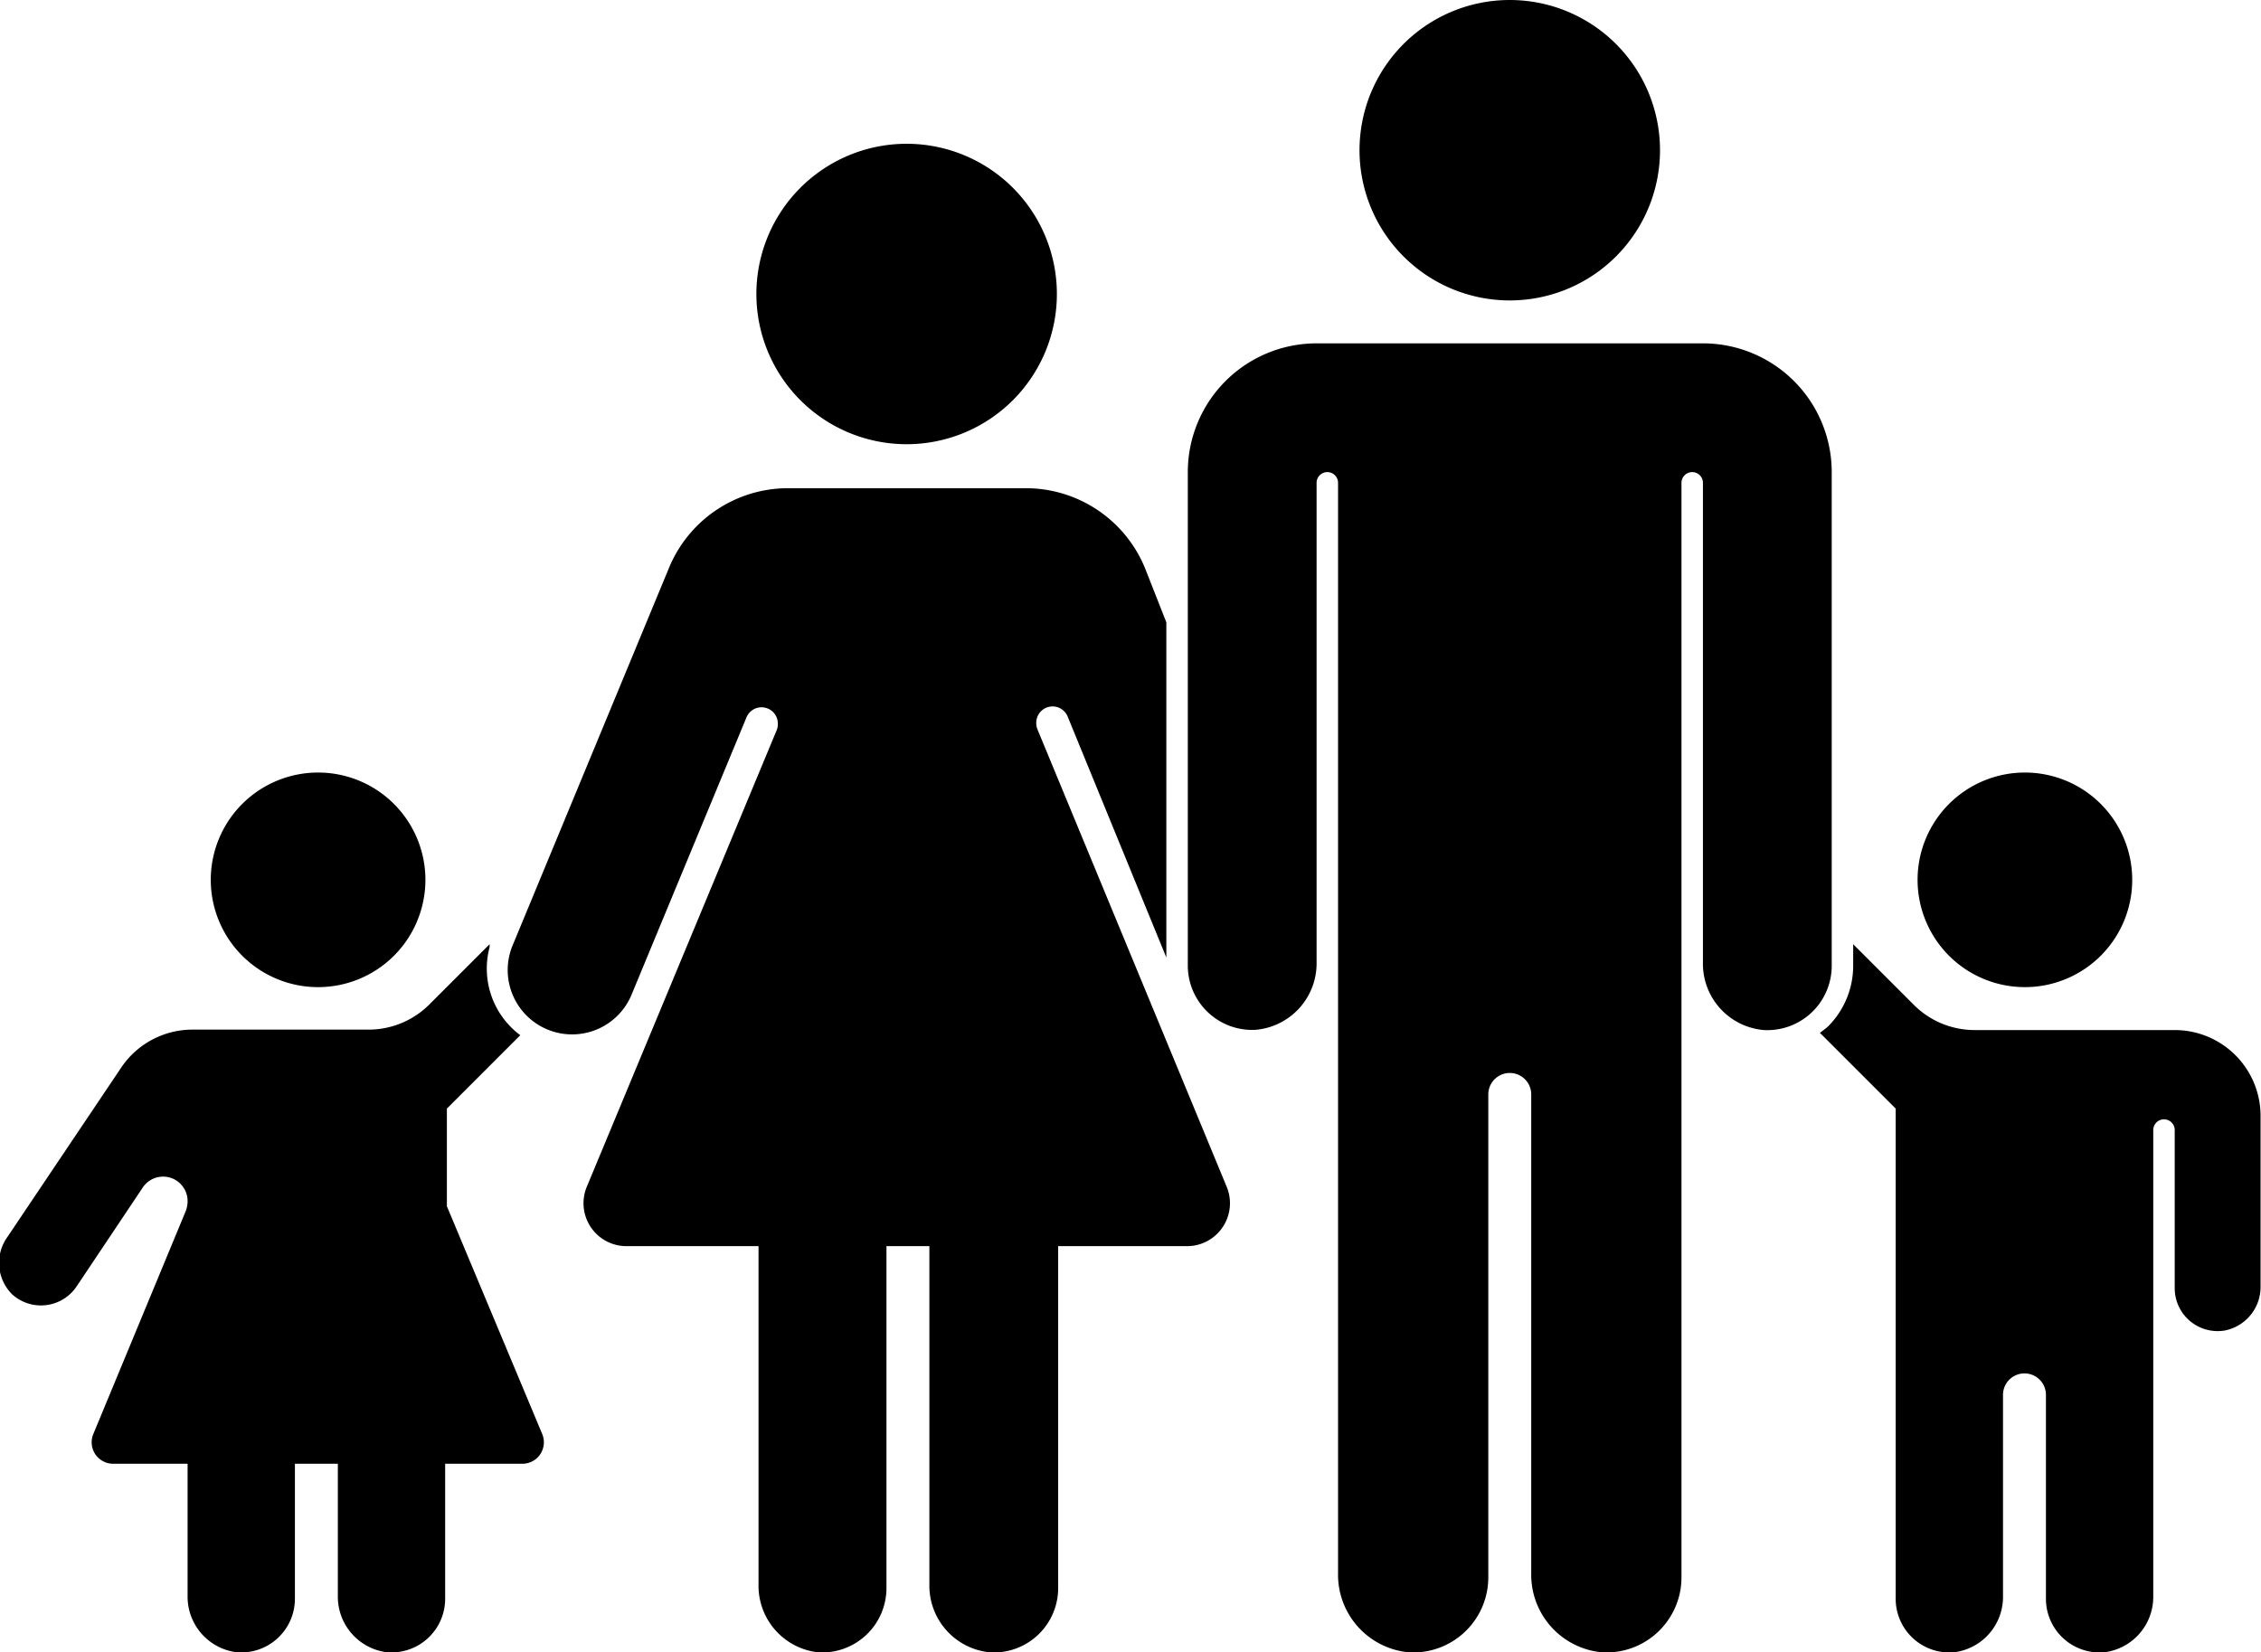
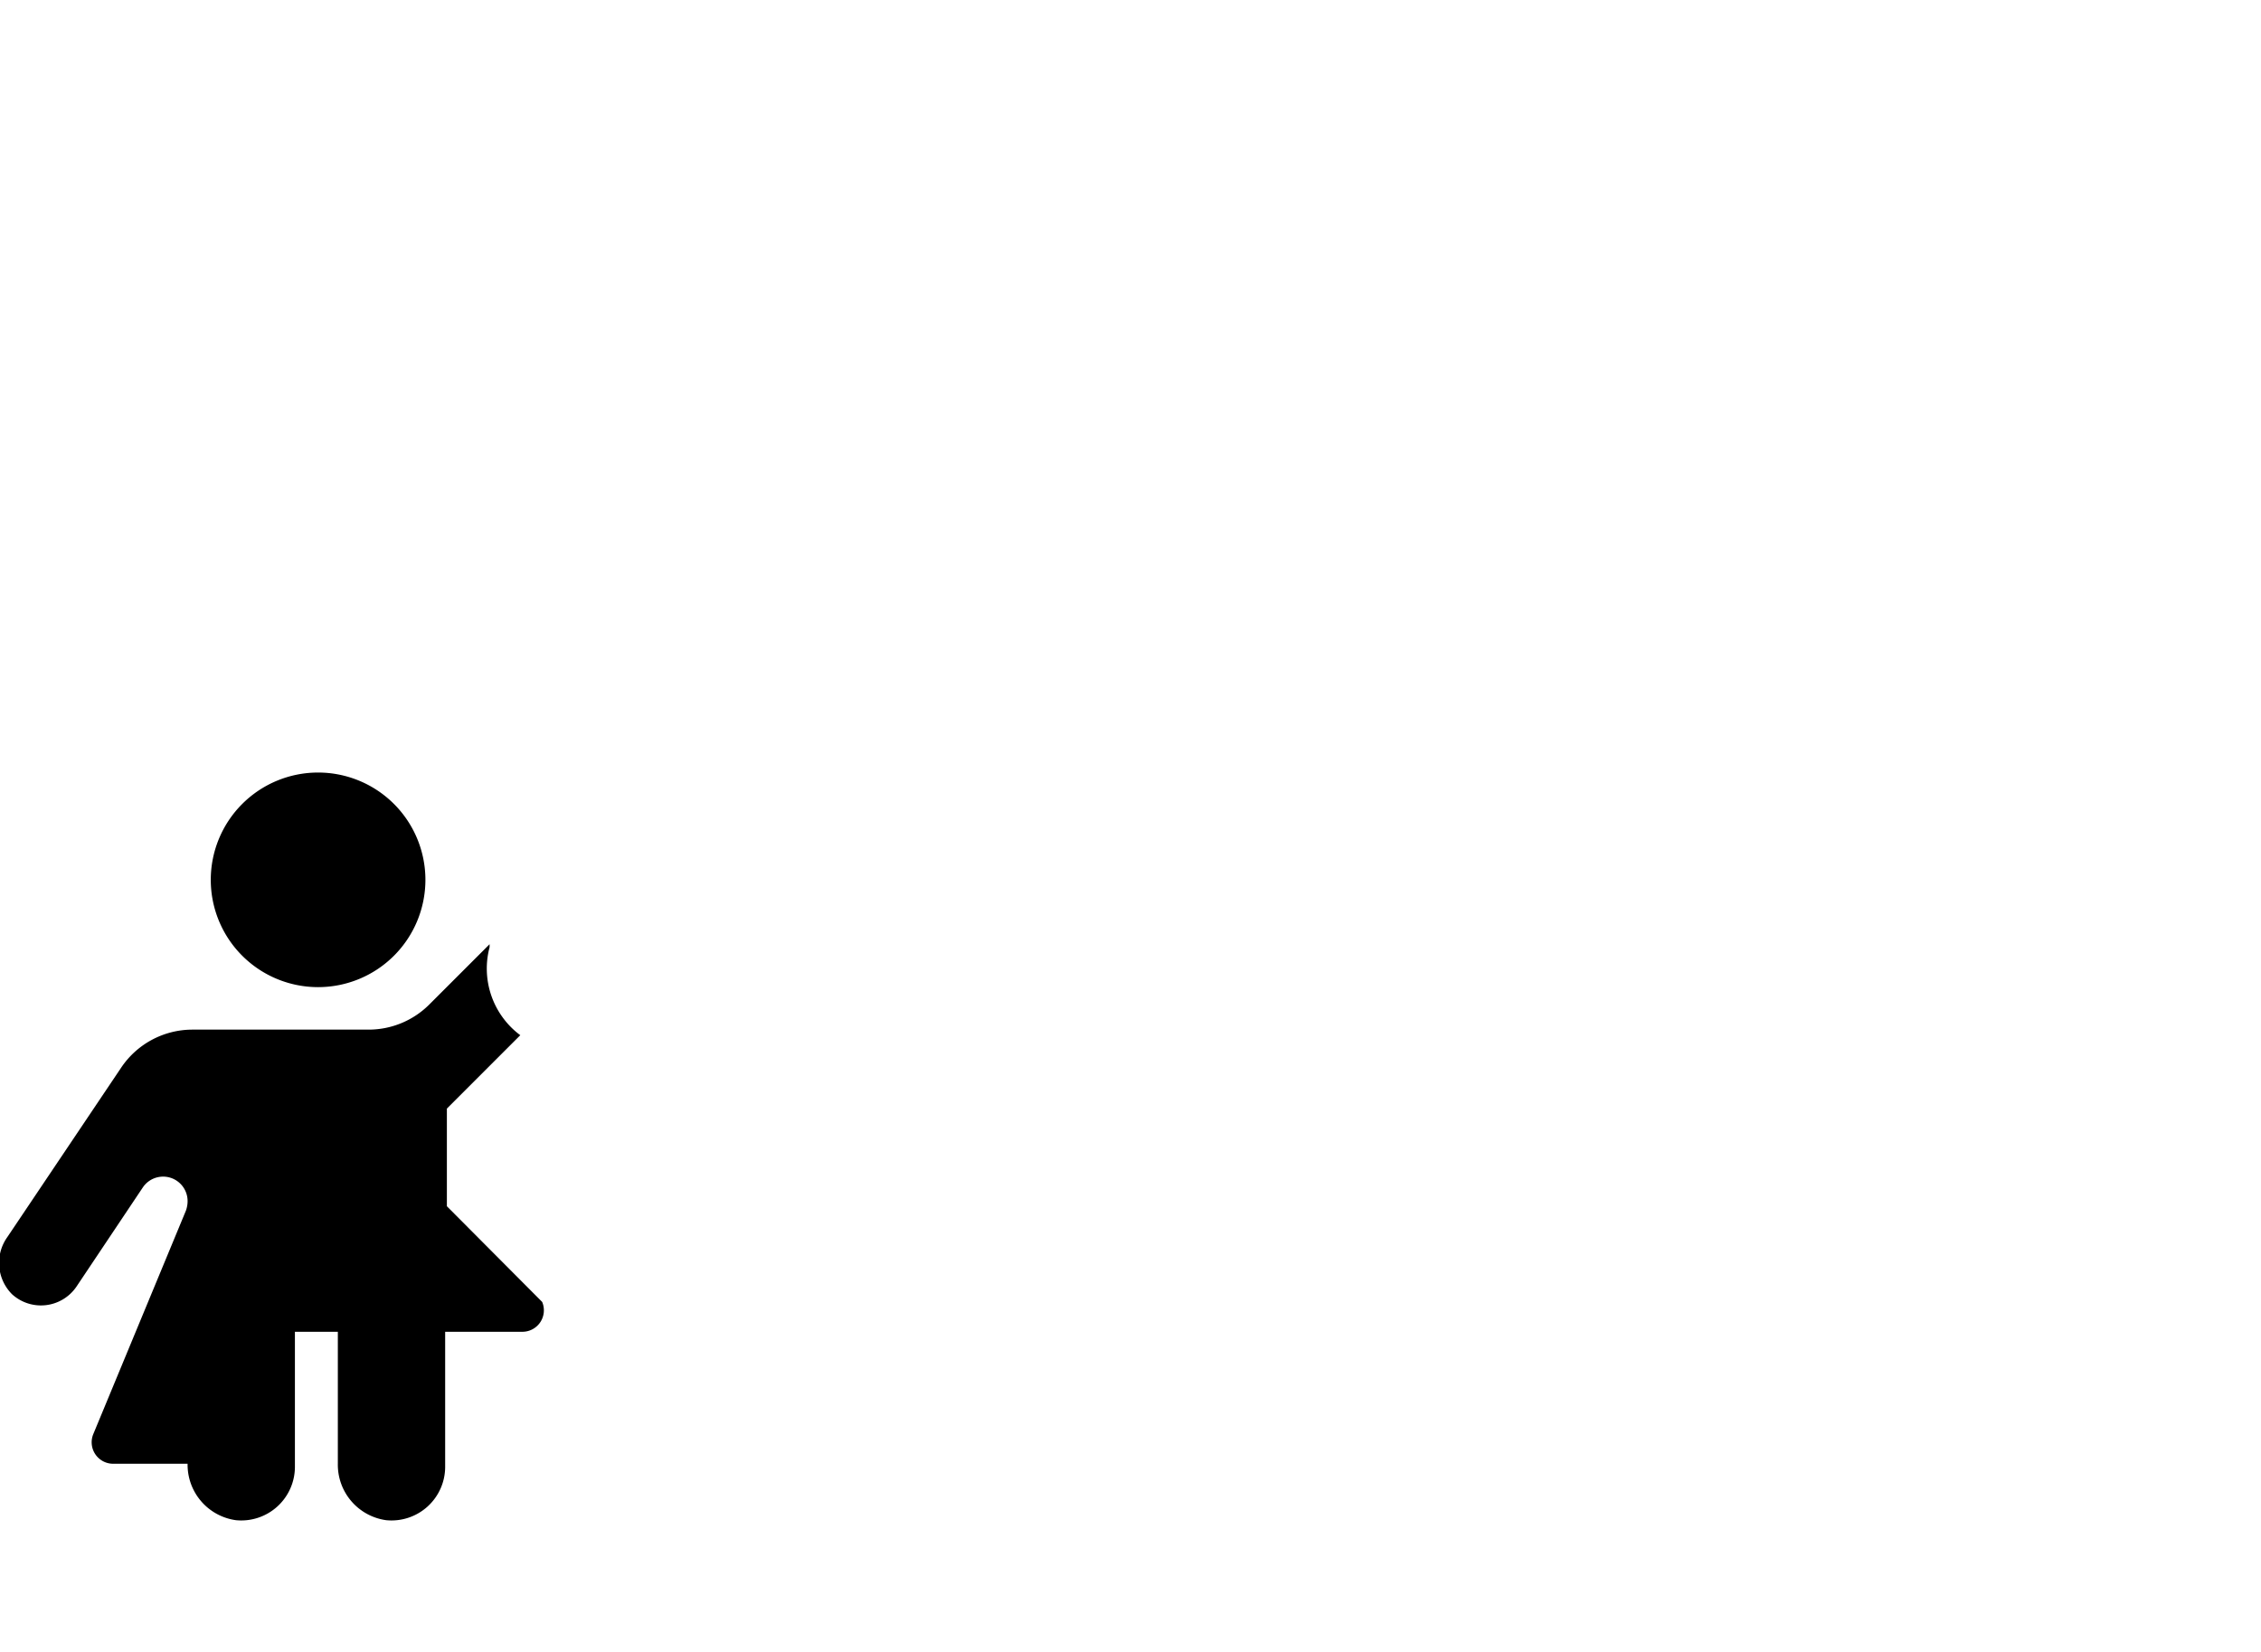
<svg xmlns="http://www.w3.org/2000/svg" id="_" viewBox="0 0 105.34 77">
  <g id="Family_icon_15" data-name="Family icon 15">
-     <path d="M404,392a3,3,0,0,1-3.16,3,3.1,3.1,0,0,1-2.84-3.16V369.5a.5.5,0,0,0-.5-.5.5.5,0,0,0-.5.5v51a3.5,3.5,0,0,1-3.67,3.5,3.63,3.63,0,0,1-3.33-3.69V398a1,1,0,0,0-2,0v22.5a3.5,3.5,0,0,1-3.67,3.5,3.63,3.63,0,0,1-3.33-3.69V369.5a.5.5,0,0,0-.5-.5.5.5,0,0,0-.5.5v22.33a3.11,3.11,0,0,1-2.85,3.16,3,3,0,0,1-3.15-3V369a6,6,0,0,1,6-6h18a6,6,0,0,1,6,6ZM389,361a7,7,0,1,0-7-7A7,7,0,0,0,389,361Z" transform="translate(-318.66 -347)" />
-     <path d="M413,383a5,5,0,1,1-5,5A5,5,0,0,1,413,383Zm7,12h-9.34a4,4,0,0,1-2.83-1.17L405,391v1a4,4,0,0,1-1.17,2.83c-.12.11-.25.2-.38.3l1.71,1.71h0l1.82,1.82V421.5a2.5,2.5,0,0,0,2.76,2.49,2.6,2.6,0,0,0,2.24-2.63V412a1,1,0,0,1,2,0v9.5a2.5,2.5,0,0,0,2.76,2.49,2.6,2.6,0,0,0,2.24-2.63v-21.7a.5.5,0,0,1,1,0V407a2,2,0,0,0,2.34,2,2.07,2.07,0,0,0,1.66-2.08V399A4,4,0,0,0,420,395Z" transform="translate(-318.66 -347)" />
-     <path d="M367.9,360.7a7,7,0,1,1-7-7A7,7,0,0,1,367.9,360.7ZM367,381a.72.72,0,0,1-.06-.29.76.76,0,0,1,1.47-.3L373,391.62V376l-1-2.54a6,6,0,0,0-5.55-3.71H355.37a6,6,0,0,0-5.54,3.71l-7.26,17.53a3,3,0,1,0,5.54,2.3l5.32-12.84a.76.76,0,0,1,1.47.3.72.72,0,0,1-.06.29L346,402.3a2,2,0,0,0,1.85,2.77H354v15.76A3.12,3.12,0,0,0,356.8,424a3,3,0,0,0,3.16-3V405.07h2v15.76A3.12,3.12,0,0,0,364.8,424a3,3,0,0,0,3.16-3V405.07h6a2,2,0,0,0,1.85-2.77Z" transform="translate(-318.66 -347)" />
-     <path d="M338.48,388a5,5,0,1,1-5-5A5,5,0,0,1,338.48,388Zm1,15.21v-4.55l3.42-3.42a3.87,3.87,0,0,1-1.43-4.1V391l-2.81,2.81a4,4,0,0,1-2.83,1.17h-8.21a4,4,0,0,0-3.32,1.78L319,404.65a2.07,2.07,0,0,0,.22,2.66,2,2,0,0,0,3-.35l3.09-4.62a1.14,1.14,0,0,1,2.09.64,1.32,1.32,0,0,1-.08.44l-4.31,10.4a1,1,0,0,0,.92,1.39h3.47v6.15a2.61,2.61,0,0,0,2.25,2.63,2.5,2.5,0,0,0,2.75-2.49v-6.29h2v6.15a2.61,2.61,0,0,0,2.25,2.63,2.5,2.5,0,0,0,2.75-2.49v-6.29H343a1,1,0,0,0,.92-1.39Z" transform="translate(-318.66 -347)" />
+     <path d="M338.48,388a5,5,0,1,1-5-5A5,5,0,0,1,338.48,388Zm1,15.21v-4.55l3.42-3.42a3.87,3.87,0,0,1-1.43-4.1V391l-2.81,2.81a4,4,0,0,1-2.83,1.17h-8.21a4,4,0,0,0-3.32,1.78L319,404.65a2.07,2.07,0,0,0,.22,2.66,2,2,0,0,0,3-.35l3.09-4.62a1.14,1.14,0,0,1,2.09.64,1.32,1.32,0,0,1-.08.44l-4.31,10.4a1,1,0,0,0,.92,1.39h3.47a2.61,2.61,0,0,0,2.25,2.63,2.5,2.5,0,0,0,2.75-2.49v-6.29h2v6.15a2.61,2.61,0,0,0,2.25,2.63,2.5,2.5,0,0,0,2.75-2.49v-6.29H343a1,1,0,0,0,.92-1.39Z" transform="translate(-318.66 -347)" />
  </g>
</svg>